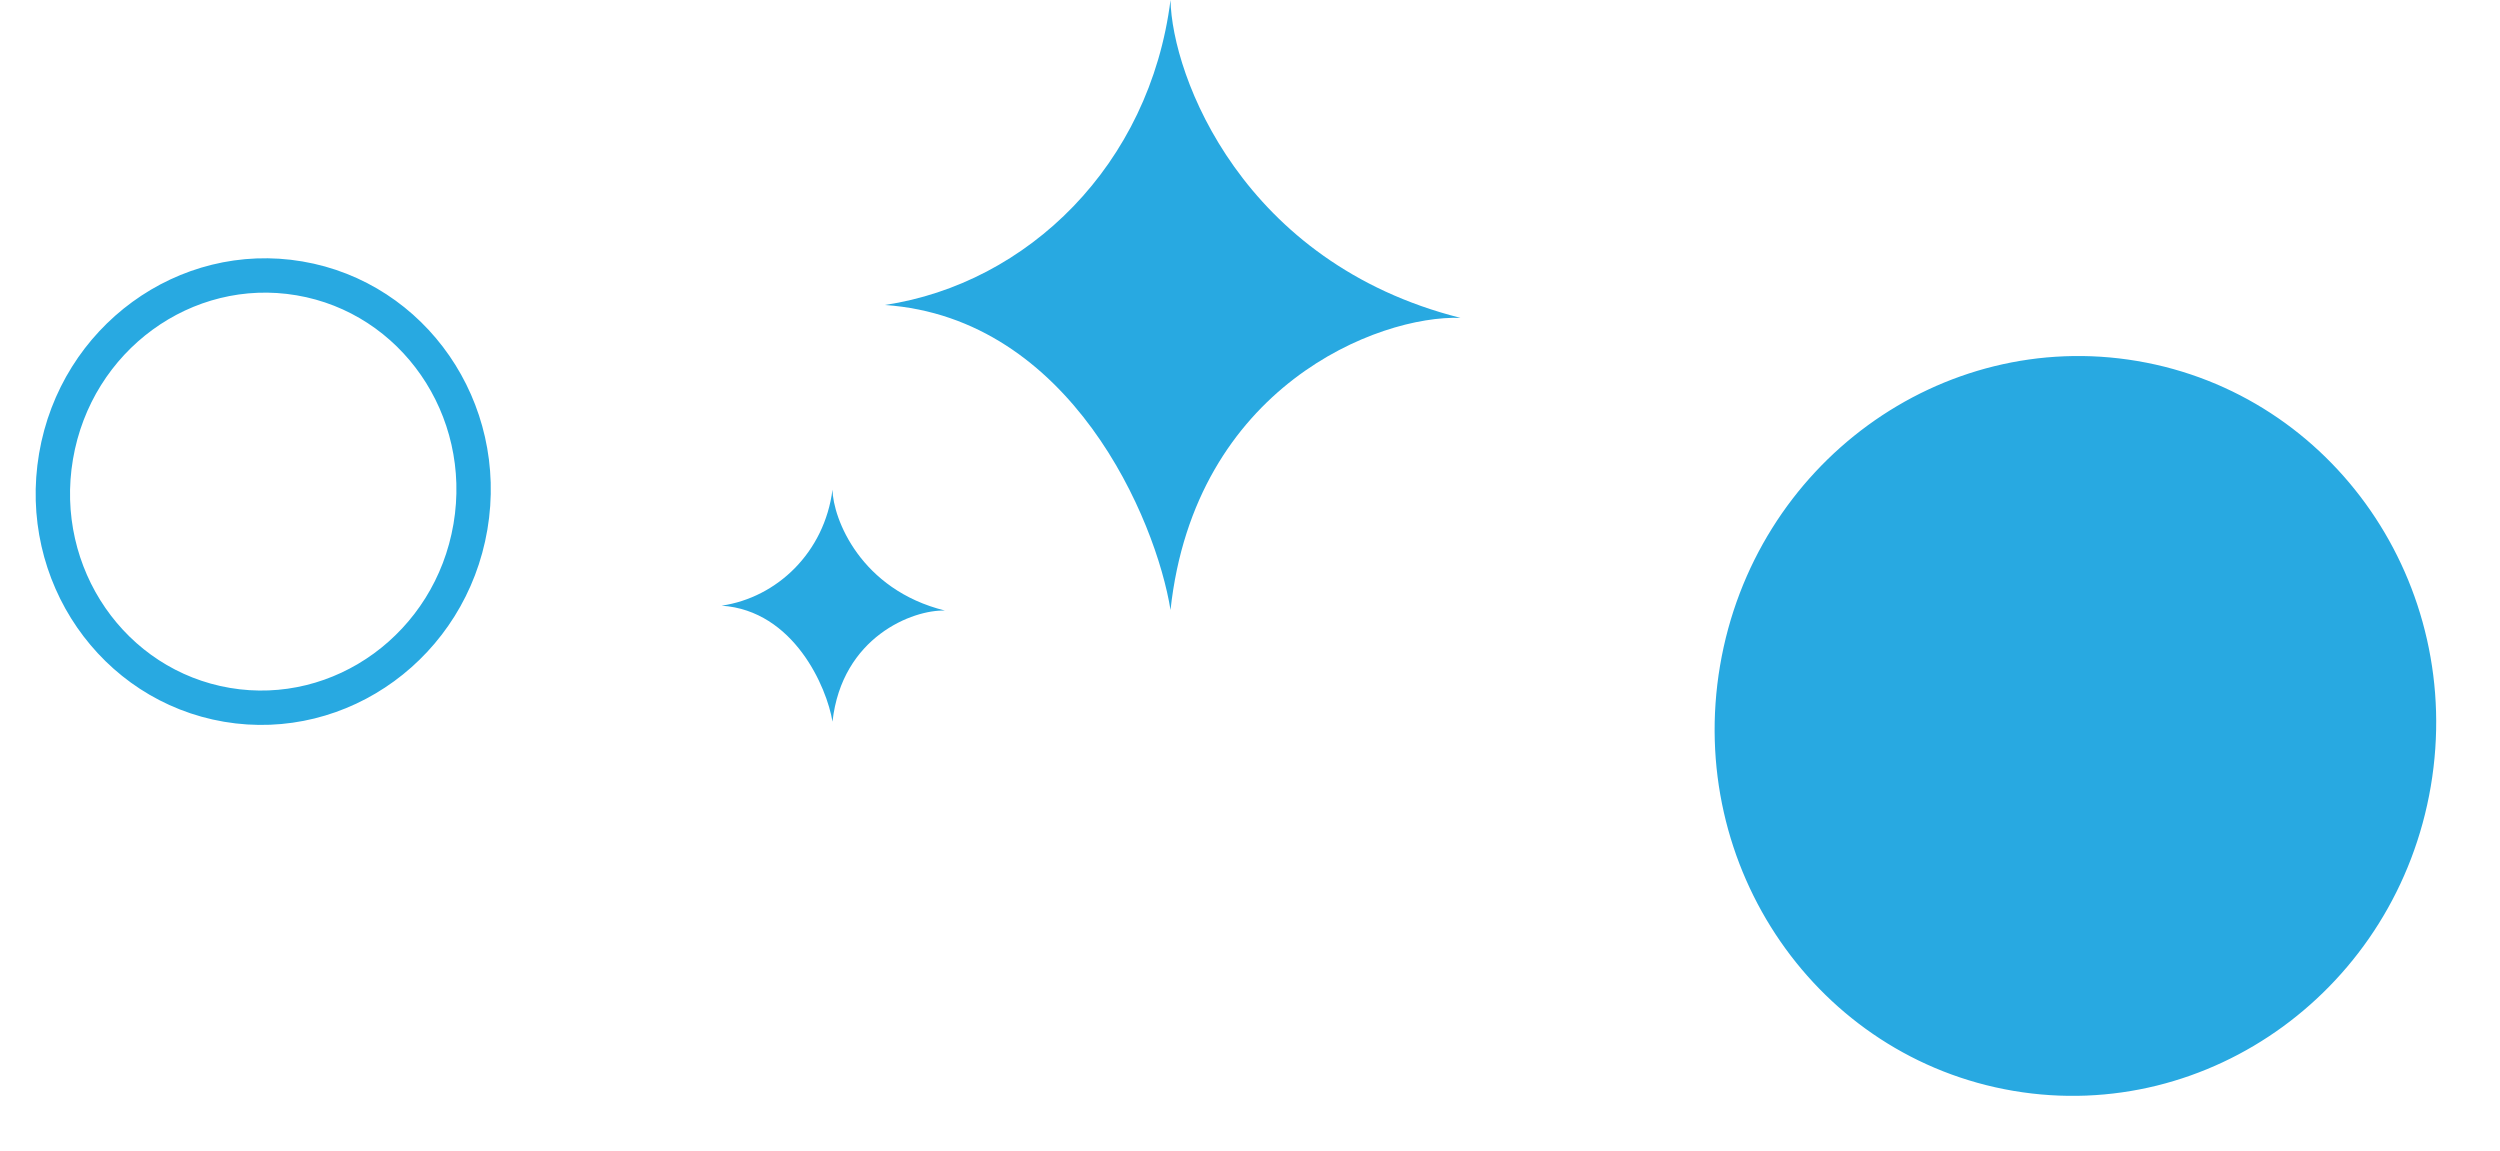
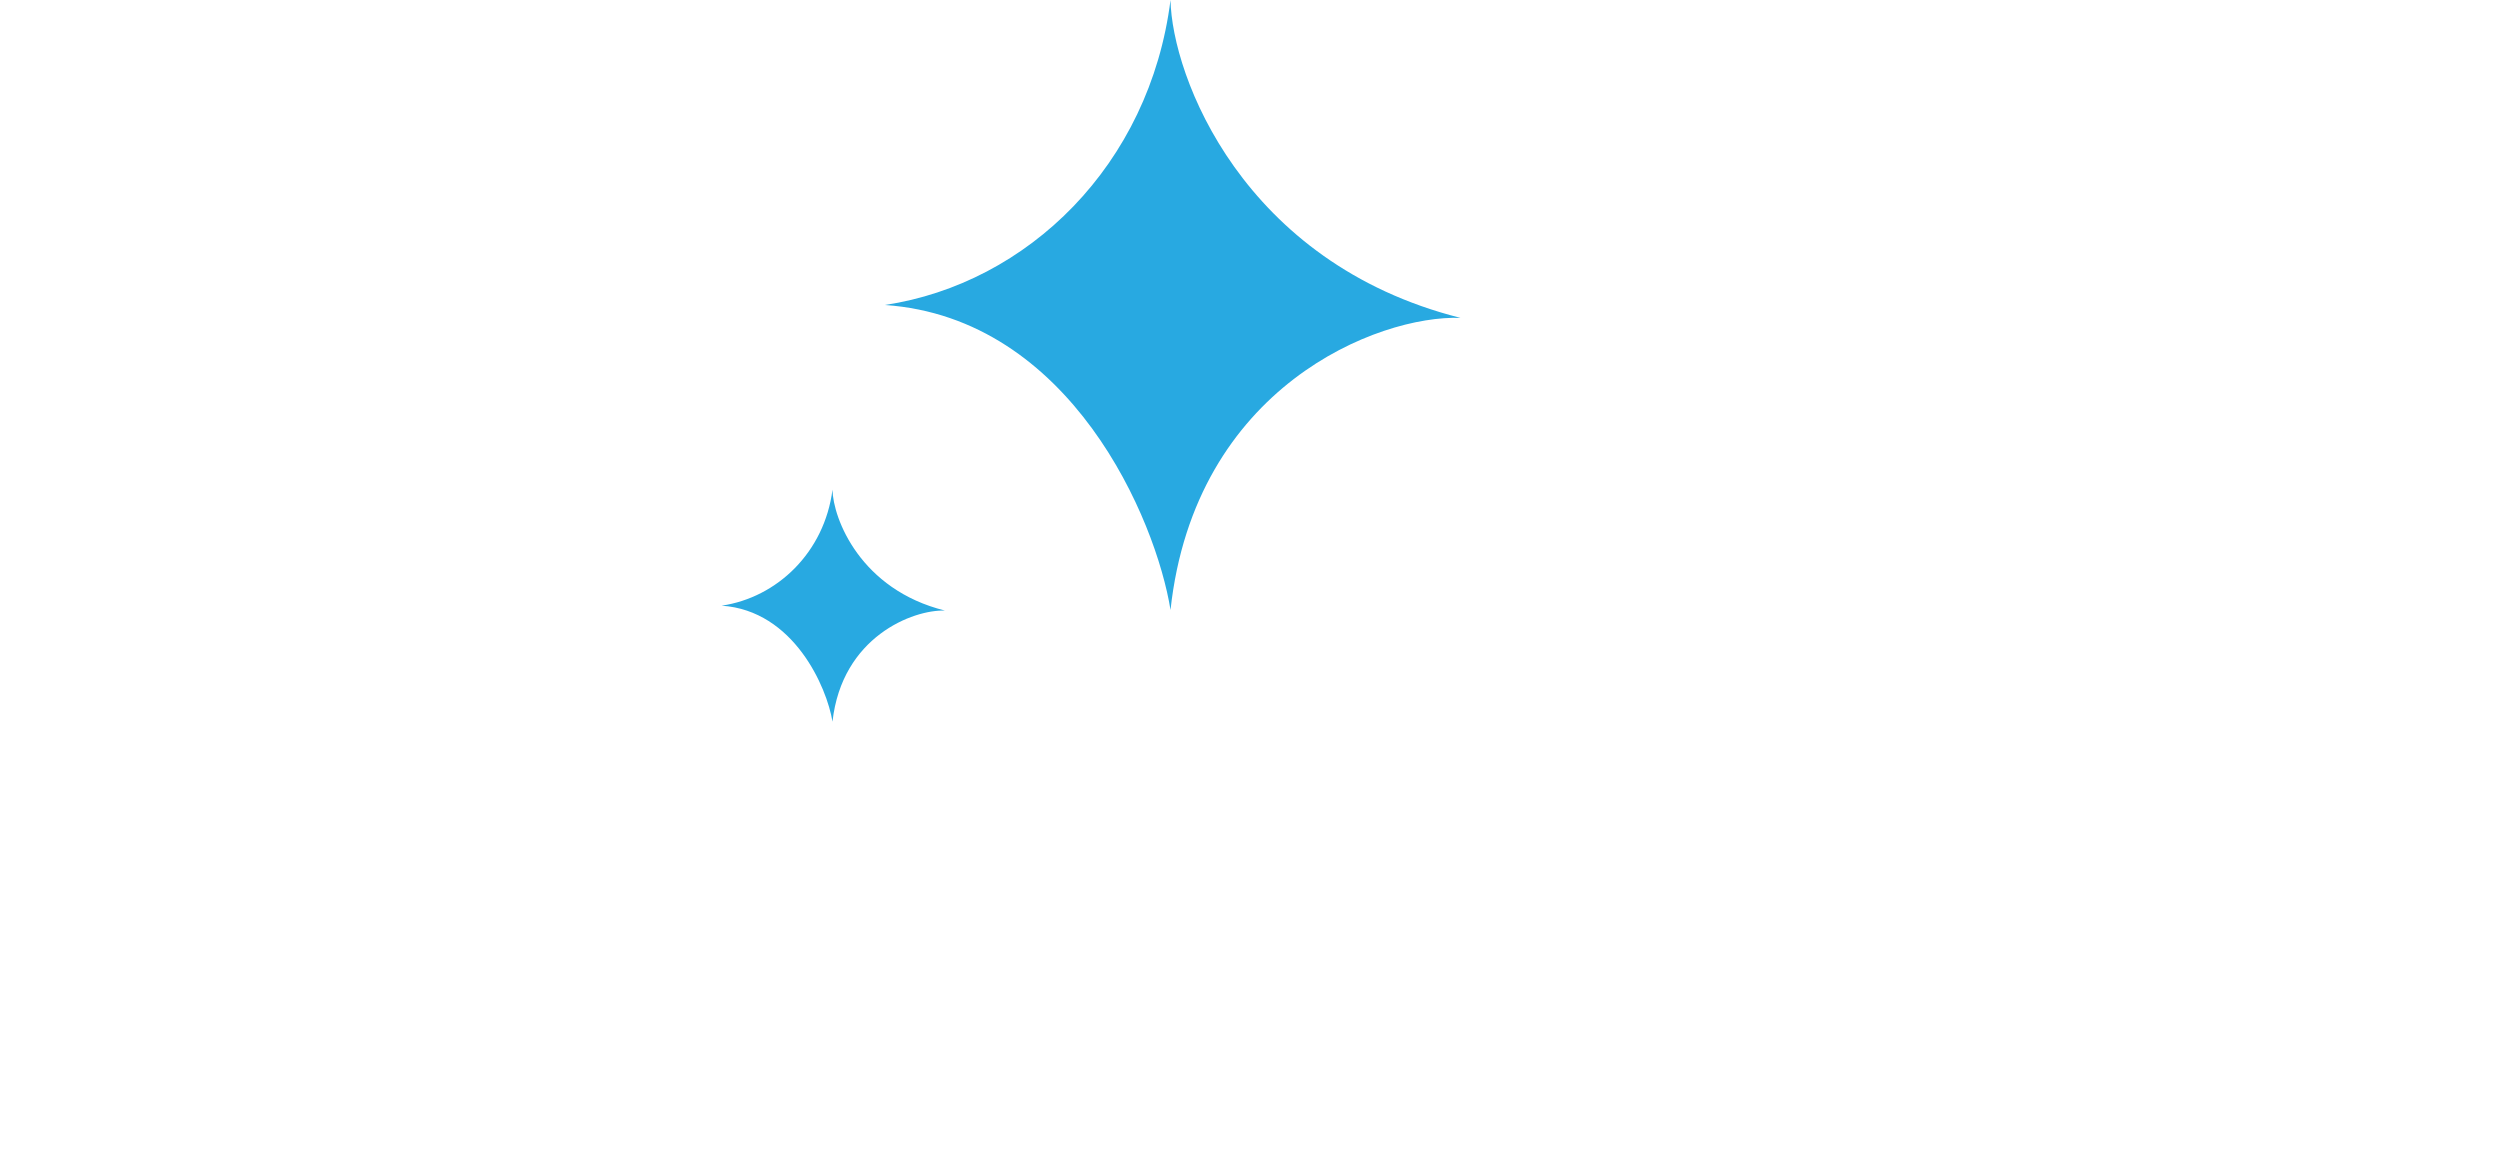
<svg xmlns="http://www.w3.org/2000/svg" width="291" height="134" viewBox="0 0 291 134" fill="none">
-   <path d="M54.759 61.317C52.423 75.075 39.697 84.296 26.425 82.043C13.154 79.79 4.185 66.885 6.52 53.127C8.856 39.37 21.582 30.148 34.854 32.402C48.126 34.655 57.095 47.56 54.759 61.317Z" stroke="#28A9E1" stroke-width="4" />
  <path d="M136.248 71C139.069 45 160.429 36.667 170 37C144.611 30.6 136.416 8.833 136.248 0C133.83 19.2 119.624 33 103 35.5C124.662 37 134.569 60.5 136.248 71Z" fill="#28A9E1" />
-   <path d="M280.972 91.188C277.165 113.608 256.409 128.691 234.701 125.005C212.994 121.32 198.379 100.232 202.186 77.812C205.992 55.392 226.749 40.309 248.456 43.995C270.163 47.681 284.778 68.768 280.972 91.188Z" fill="#28A9E1" stroke="#28A9E1" stroke-width="4" />
  <path d="M96.902 84C97.997 74.113 106.286 70.944 110 71.07C100.147 68.637 96.967 60.359 96.902 57C95.964 64.301 90.451 69.549 84 70.5C92.406 71.07 96.251 80.007 96.902 84Z" fill="#28A9E1" />
</svg>